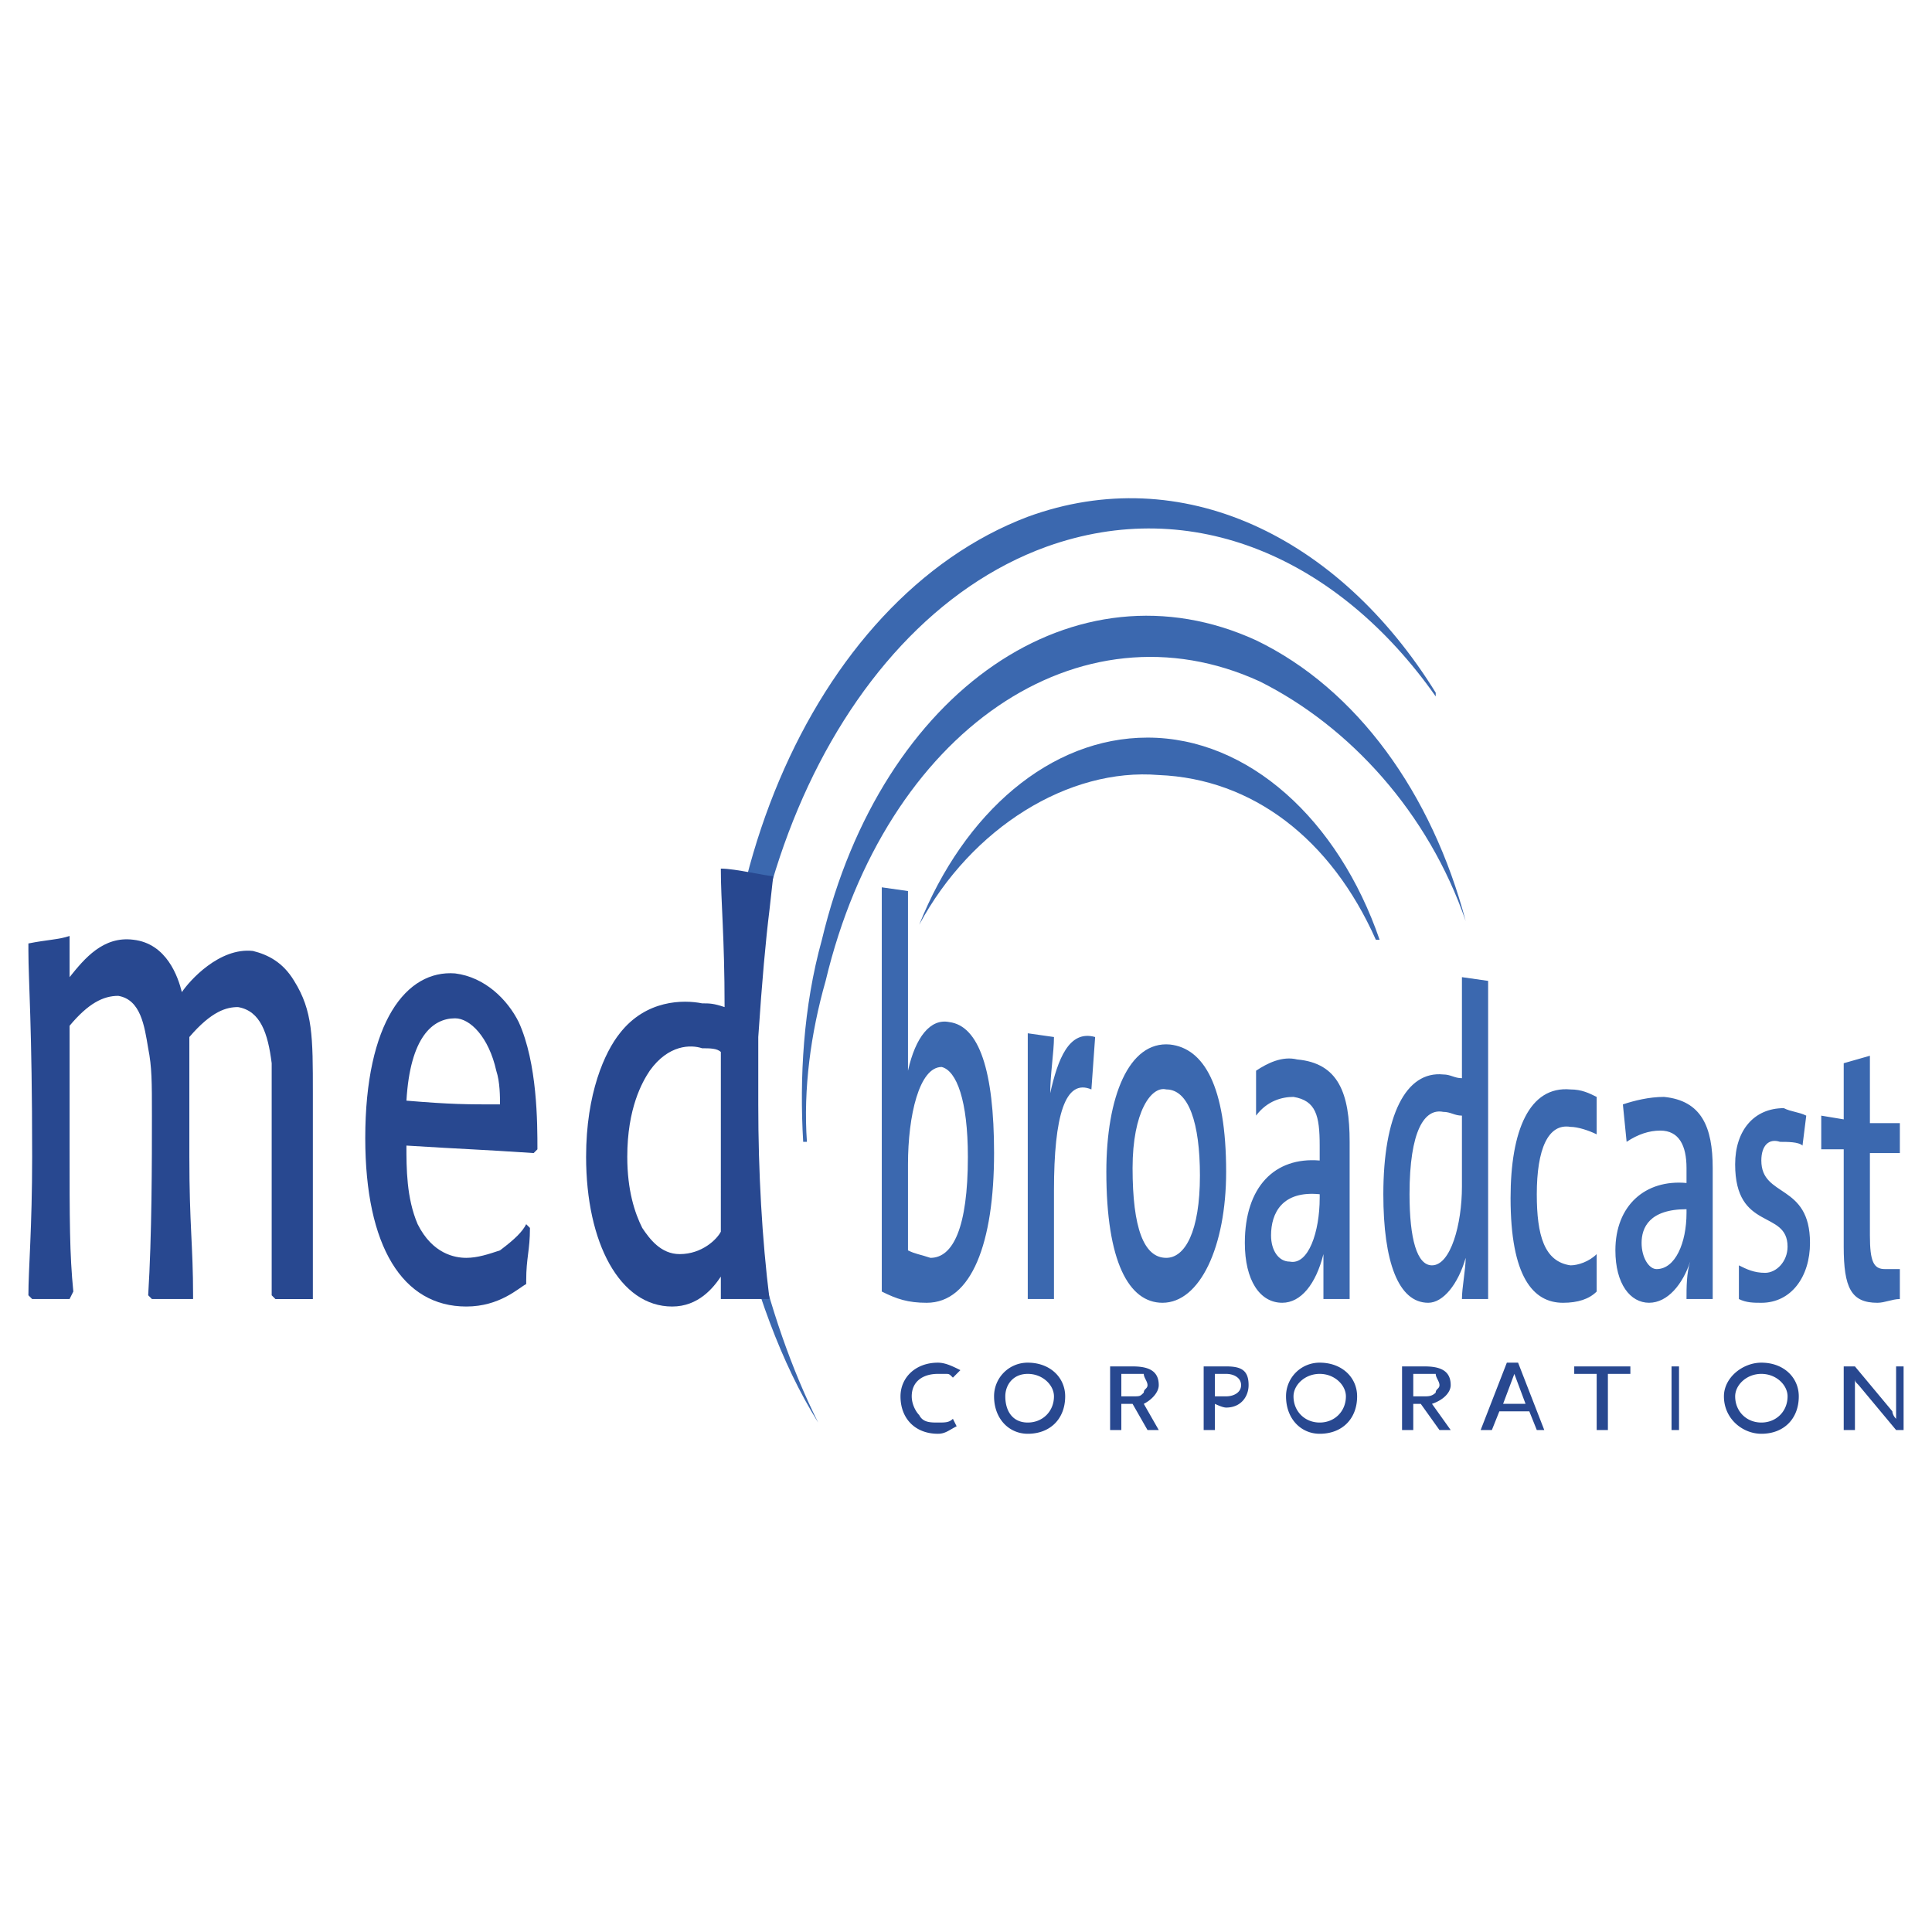
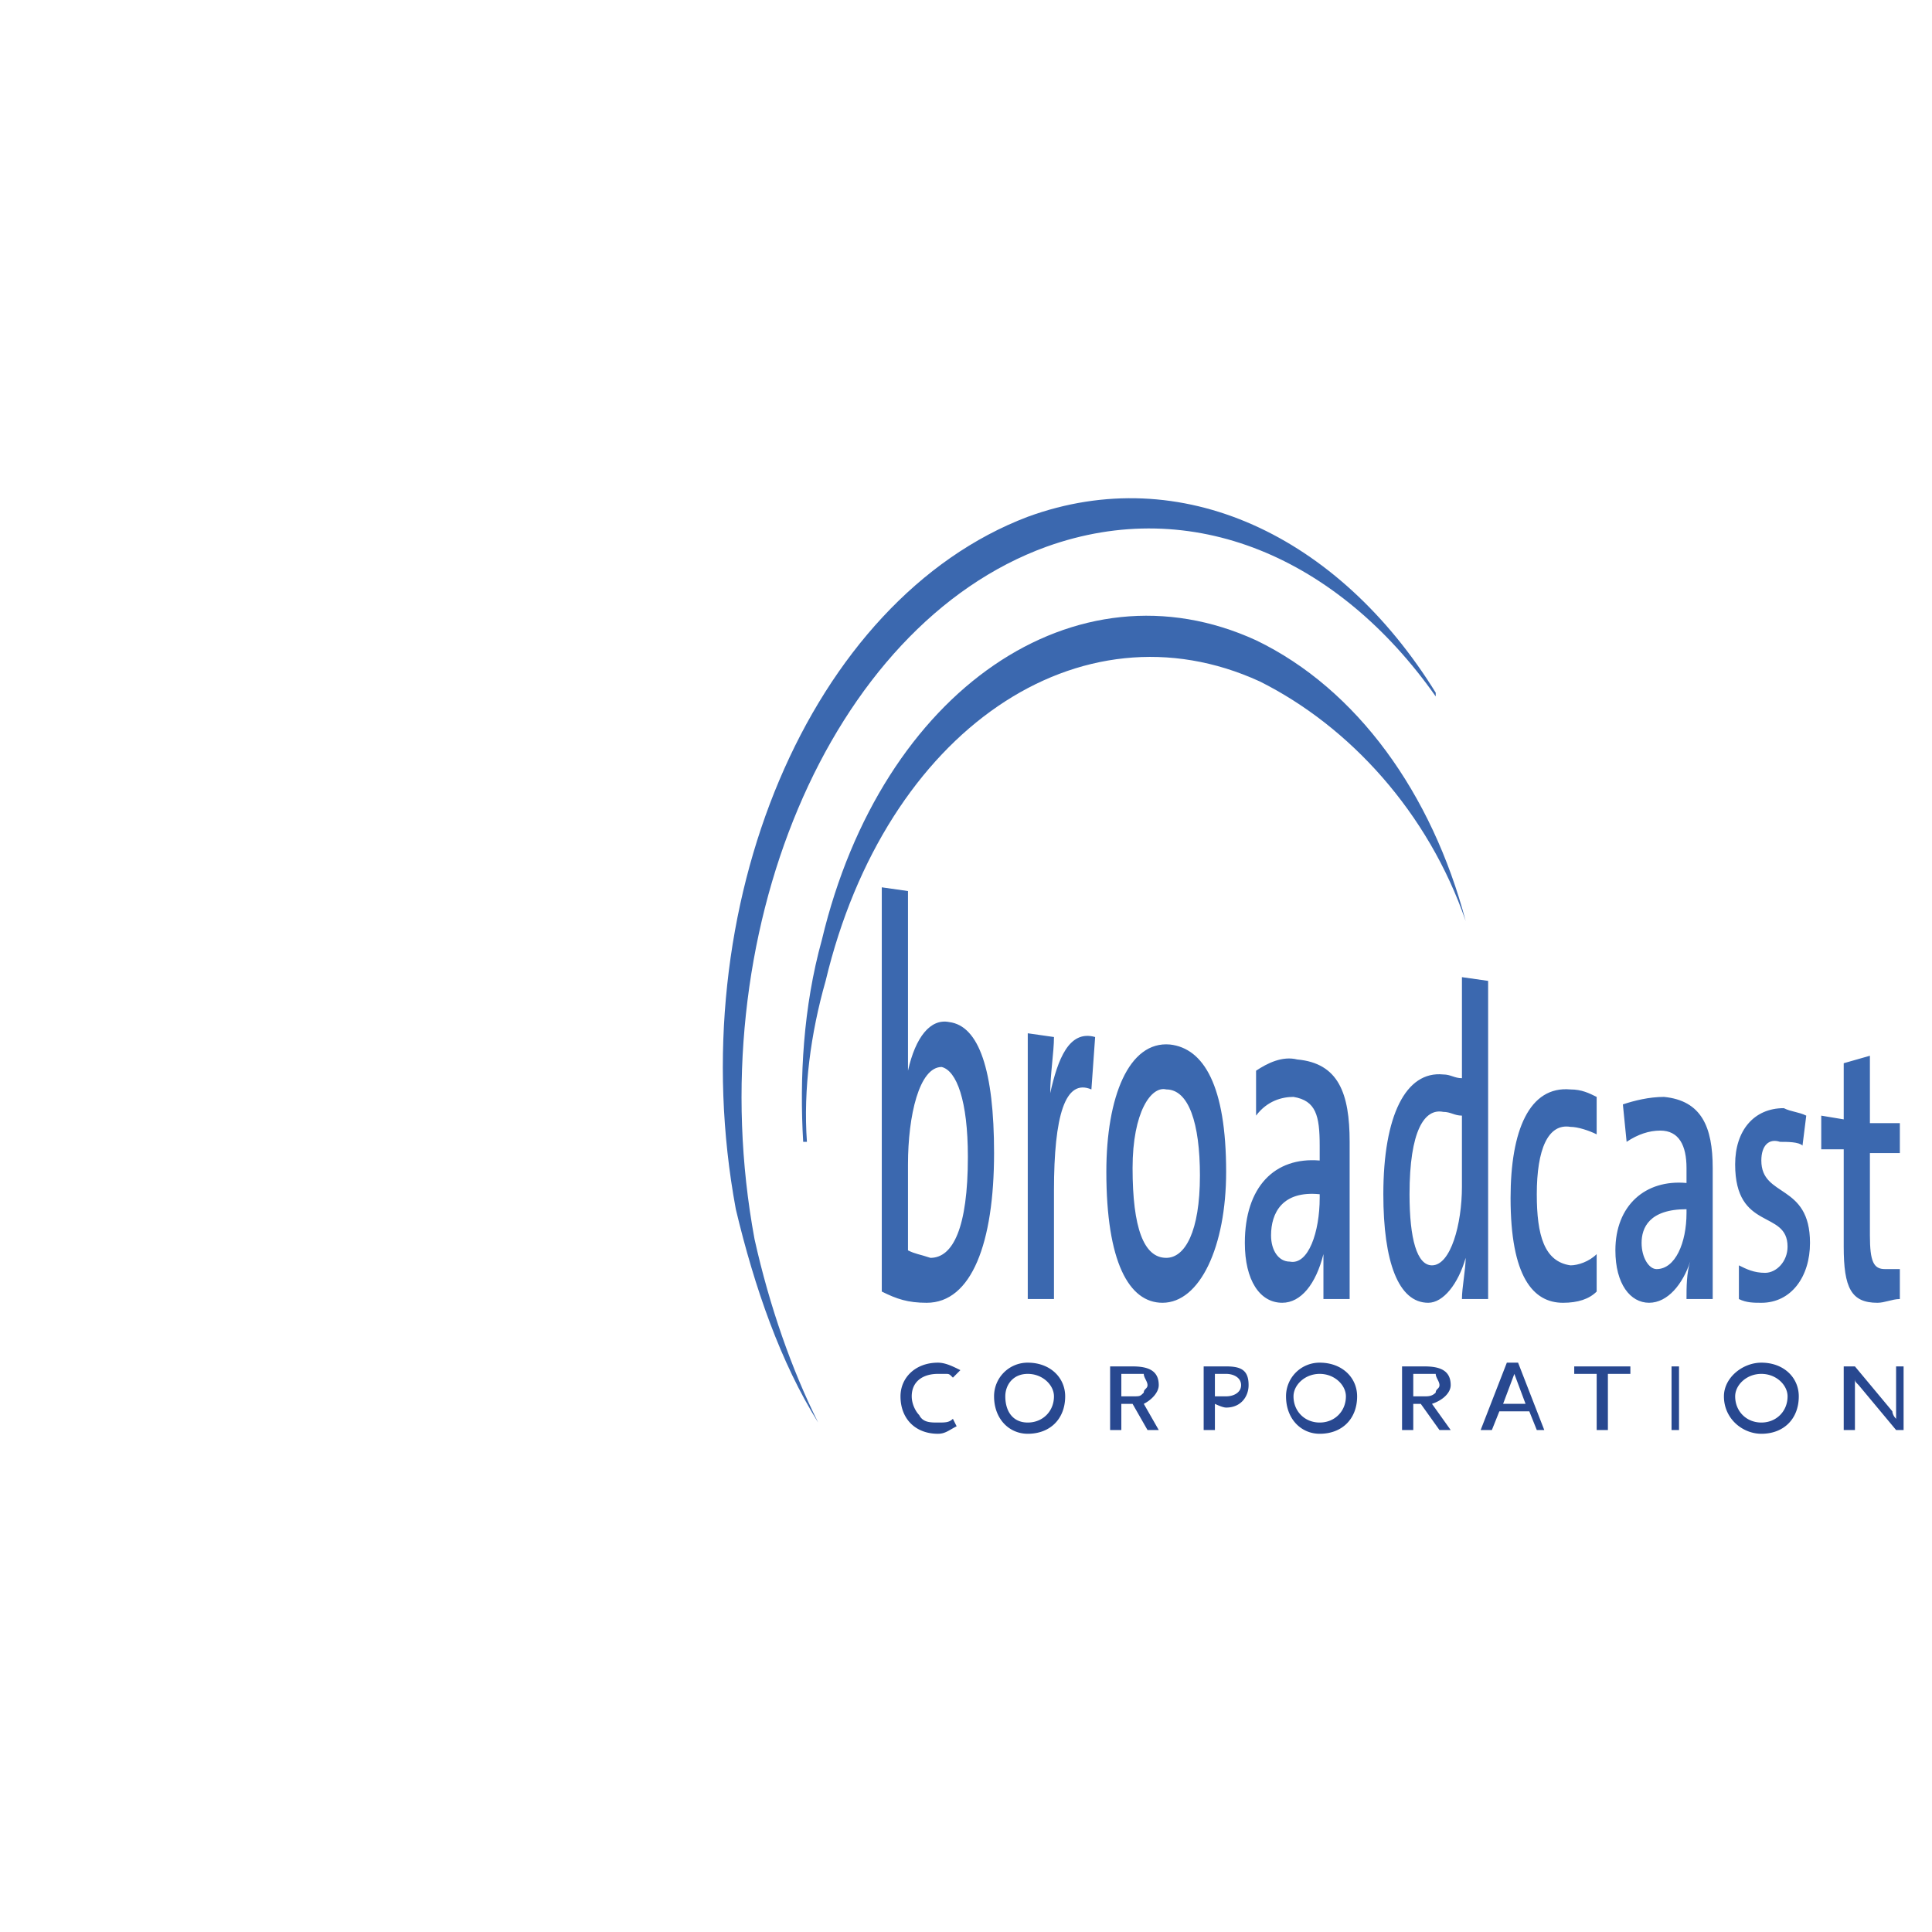
<svg xmlns="http://www.w3.org/2000/svg" width="2500" height="2500" viewBox="0 0 192.756 192.756">
  <g fill-rule="evenodd" clip-rule="evenodd">
    <path fill="#fff" fill-opacity="0" d="M0 0h192.756v192.756H0V0z" />
    <path d="M143.242 69.11c-9.709-15.684-25.393-23.153-40.703-17.551-21.658 8.215-34.728 38.836-29.126 69.084 1.867 7.842 4.48 15.311 8.215 21.285-2.613-5.229-4.854-11.576-6.348-18.299-5.602-30.247 7.468-61.241 29.126-69.083 14.564-5.229 29.127 1.12 38.836 14.937v-.373z" fill="#3b68af" />
    <path d="M146.23 91.889c-3.361-12.697-10.83-23.152-20.912-28.007-17.924-8.215-37.342 4.854-43.317 29.874-1.867 6.721-2.241 13.816-1.867 20.166h.373c-.373-5.229.374-10.83 1.867-16.059 5.975-25.019 25.393-38.089 43.317-29.874 8.963 4.481 16.805 13.07 20.539 23.9z" fill="#3b68af" />
-     <path d="M91.71 92.262c4.48-11.203 13.069-18.671 22.778-18.671 10.084 0 19.045 8.215 23.154 20.165h-.375c-4.48-10.083-12.322-16.058-21.658-16.431-8.963-.747-18.671 5.228-23.899 14.937z" fill="#3b68af" />
-     <path d="M2.834 94.129c1.867-.374 2.988-.374 4.108-.747v4.108c1.494-1.867 3.361-4.108 6.348-3.734 3.361.374 4.481 3.734 4.854 5.229.747-1.121 3.734-4.482 7.095-4.108 1.494.374 2.988 1.12 4.108 2.987 1.867 2.988 1.867 5.602 1.867 11.203v20.54H27.48l-.374-.375v-16.43-6.723c-.374-2.986-1.12-5.227-3.361-5.602-1.12 0-2.614.375-4.854 2.988v11.949c0 6.723.373 8.963.373 13.816v.375h-4.107l-.373-.375c.373-5.975.373-13.443.373-17.924 0-3.361 0-4.854-.373-6.721-.374-2.242-.747-4.855-2.988-5.229-1.494 0-2.987.746-4.854 2.986v11.951c0 7.469 0 10.828.374 14.562l-.374.748H3.208l-.374-.375c0-2.613.374-6.721.374-13.816 0-13.07-.374-17.551-.374-20.538v-.745zM52.874 122.51c0 2.24-.374 2.986-.374 5.229v.373c-.747.373-2.614 2.24-5.975 2.24-6.349 0-10.083-5.975-10.083-16.805 0-11.576 4.108-16.803 8.962-16.43 2.988.373 5.228 2.613 6.348 4.854 1.867 4.107 1.867 10.084 1.867 12.697l-.374.373c-5.601-.373-6.721-.373-12.696-.746 0 2.24 0 5.227 1.12 7.842 1.494 2.986 3.734 3.359 4.855 3.359 1.12 0 2.24-.373 3.36-.746 1.494-1.121 2.241-1.867 2.614-2.613l.376.373zm-3.361-15.684c-.747-3.361-2.614-5.229-4.108-5.229-2.241 0-4.481 1.867-4.854 8.215 4.481.375 5.975.375 9.335.375 0-.748 0-2.242-.373-3.361zM77.146 87.408c-.747 0-3.734-.747-5.228-.747 0 3.361.374 6.722.374 13.816-1.12-.373-1.494-.373-2.241-.373-1.867-.373-5.602-.373-8.215 2.988-1.494 1.867-3.361 5.975-3.361 12.322 0 8.59 3.361 14.938 8.589 14.938 2.614 0 4.108-1.867 4.854-2.986v2.24H76.773c-.747-5.977-1.12-12.697-1.12-19.418v-6.723c.374-5.602.747-9.709 1.12-12.697l.373-3.36zm-5.228 35.475c-.374.746-1.867 2.24-4.107 2.24-1.867 0-2.987-1.494-3.734-2.613-.747-1.494-1.494-3.734-1.494-7.096 0-4.854 1.494-7.469 2.241-8.588 1.867-2.615 4.107-2.615 5.228-2.24.747 0 1.494 0 1.867.373l-.001 17.924z" fill="#284890" />
    <path d="M96.565 115.414c0 7.096-1.494 10.082-3.734 10.082-1.12-.373-1.494-.373-2.241-.746v-8.588c0-4.855 1.121-9.709 3.361-9.709 1.494.373 2.614 3.359 2.614 8.961zm2.613-.373c0-8.215-1.492-12.697-4.48-13.07-1.867-.373-3.361 1.494-4.108 4.855V88.901l-2.614-.373v40.33c1.494.748 2.614 1.121 4.481 1.121 4.481 0 6.721-5.975 6.721-14.938zM108.889 108.693c-2.615-1.121-3.734 2.613-3.734 10.082v10.83h-2.615v-26.514l2.615.373c0 1.494-.375 3.734-.375 5.602.748-3.361 1.867-6.348 4.482-5.602l-.373 5.229zM119.717 117.281c0 5.602-1.494 8.215-3.361 8.215-2.24 0-3.359-2.986-3.359-8.961 0-5.602 1.867-8.215 3.359-7.842 2.242 0 3.361 3.362 3.361 8.588zm2.615-.373c0-8.588-2.242-12.322-5.602-12.697-4.109-.373-6.35 5.229-6.35 12.697 0 8.963 2.24 13.07 5.602 13.07 3.735.001 6.35-5.601 6.35-13.07zM131.666 119.521c0 3.361-1.119 6.723-2.986 6.35-1.121 0-1.867-1.121-1.867-2.615 0-2.24 1.119-4.48 4.854-4.107v.372h-.001zm2.988 10.084v-15.684c0-4.855-1.121-7.844-5.229-8.217-1.494-.373-2.986.373-4.107 1.121v4.48c1.121-1.494 2.613-1.867 3.734-1.867 2.24.373 2.613 1.867 2.613 4.855v1.492c-4.48-.373-7.467 2.615-7.467 8.217 0 3.734 1.492 5.975 3.732 5.975 1.867 0 3.361-1.867 4.109-4.855v4.482h2.615v.001zM145.857 118.402c0 3.734-1.121 7.842-2.988 7.842-1.492 0-2.24-2.615-2.24-7.096 0-6.348 1.494-8.588 3.361-8.215.746 0 1.119.373 1.867.373v7.096zm2.614 11.203V97.863l-2.613-.373v10.082c-.748 0-1.121-.373-1.867-.373-3.734-.373-5.975 4.107-5.975 11.949 0 6.723 1.494 10.83 4.48 10.83 1.494 0 2.988-1.867 3.734-4.482 0 1.121-.373 2.988-.373 4.109h2.614zM155.939 129.979c-2.986 0-5.229-2.613-5.229-10.457 0-6.721 1.867-11.201 5.977-10.828 1.119 0 1.865.373 2.613.746v3.734c-.748-.373-1.867-.746-2.613-.746-2.242-.373-3.361 2.24-3.361 6.721 0 4.107.746 6.723 3.361 7.096.746 0 1.865-.373 2.613-1.121v3.734c-.747.747-1.866 1.121-3.361 1.121zM168.264 121.016c0 2.988-1.121 5.602-2.988 5.602-.746 0-1.494-1.121-1.494-2.613 0-1.494.748-3.361 4.482-3.361v.372zm2.613 8.589v-13.071c0-4.107-1.121-6.723-4.855-7.096-1.492 0-2.986.373-4.107.748l.373 3.734c1.121-.748 2.242-1.121 3.361-1.121 1.867 0 2.615 1.494 2.615 3.734v1.494c-4.109-.375-7.096 2.24-7.096 6.721 0 3.361 1.494 5.229 3.361 5.229s3.359-1.867 4.107-4.107c-.373 1.119-.373 2.613-.373 3.734h2.614v.001zM175.73 129.979c-.746 0-1.492 0-2.24-.373v-3.361c.748.373 1.494.746 2.615.746 1.119 0 2.24-1.119 2.24-2.613 0-3.734-5.229-1.494-5.229-8.215 0-3.361 1.867-5.602 4.855-5.602.746.373 1.492.373 2.24.746l-.375 2.988c-.373-.373-1.492-.373-2.24-.373-1.119-.375-1.867.373-1.867 1.865 0 3.734 4.855 2.242 4.855 8.217.002 3.361-1.865 5.975-4.854 5.975zM187.307 129.979c-2.613 0-3.359-1.494-3.359-5.602v-9.709h-2.242v-3.361l2.242.373v-5.602l2.613-.746v6.723h2.988v2.986h-2.988v8.215c0 2.615.373 3.361 1.494 3.361h1.494v2.988c-.748 0-1.494.374-2.242.374z" fill="#3b68af" />
    <path d="M95.071 137.447c-.373-.375-.373-.375-.747-.375h-.747c-1.494 0-2.614.748-2.614 2.242 0 .746.374 1.492.747 1.867.373.746 1.12.746 1.867.746.747 0 1.12 0 1.493-.373l.374.746c-.747.373-1.121.748-1.867.748-2.241 0-3.734-1.494-3.734-3.734 0-1.867 1.494-3.361 3.734-3.361.747 0 1.493.373 2.24.746l-.746.748zM105.154 139.314c0 1.492-1.121 2.613-2.615 2.613-1.492 0-2.24-1.121-2.24-2.613 0-1.121.748-2.242 2.24-2.242 1.494 0 2.615 1.121 2.615 2.242zm1.119 0c0-1.867-1.494-3.361-3.734-3.361a3.347 3.347 0 0 0-3.361 3.361c0 2.24 1.494 3.734 3.361 3.734 2.24.001 3.734-1.493 3.734-3.734zM114.488 138.193c0 .373-.373.373-.373.746-.373.375-.373.375-1.119.375h-1.121v-2.242h2.24c0 .375.373.748.373 1.121zm1.121 4.481l-1.494-2.613c.748-.373 1.494-1.121 1.494-1.867 0-1.494-1.121-1.867-2.613-1.867h-2.24v6.348h1.119v-2.613h1.121l1.492 2.613h1.121v-.001zM123.824 138.193c0 .746-.746 1.121-1.492 1.121h-1.121v-2.242h1.121c.746 0 1.492.375 1.492 1.121zm.748 0c0-1.494-.748-1.867-2.24-1.867h-2.242v6.348h1.121v-2.613s.746.373 1.121.373c1.492 0 2.24-1.12 2.24-2.241zM134.281 139.314c0 1.492-1.121 2.613-2.615 2.613-1.492 0-2.613-1.121-2.613-2.613 0-1.121 1.121-2.242 2.613-2.242 1.494 0 2.615 1.121 2.615 2.242zm1.119 0c0-1.867-1.492-3.361-3.734-3.361a3.346 3.346 0 0 0-3.359 3.361c0 2.24 1.492 3.734 3.359 3.734 2.242.001 3.734-1.493 3.734-3.734zM143.617 138.193c0 .373-.375.373-.375.746-.373.375-.746.375-1.119.375h-1.121v-2.242h2.24c0 .375.375.748.375 1.121zm1.119 4.481l-1.867-2.613c1.121-.373 1.867-1.121 1.867-1.867 0-1.494-1.119-1.867-2.613-1.867h-2.24v6.348h1.119v-2.613h.748l1.867 2.613h1.119v-.001zM152.205 140.061h-2.24l1.121-2.988 1.119 2.988zm1.867 2.613l-2.613-6.721h-1.121l-2.613 6.721h1.119l.748-1.867h2.986l.748 1.867h.746zM160.42 137.072v5.602h-1.119v-5.602h-2.24v-.746h5.601v.746h-2.242zM166.77 142.674h.746v-6.348h-.746v6.348zM178.346 139.314c0 1.492-1.121 2.613-2.615 2.613-1.492 0-2.613-1.121-2.613-2.613 0-1.121 1.121-2.242 2.613-2.242 1.494 0 2.615 1.121 2.615 2.242zm1.119 0c0-1.867-1.492-3.361-3.734-3.361-1.867 0-3.734 1.494-3.734 3.361 0 2.24 1.867 3.734 3.734 3.734 2.242.001 3.734-1.493 3.734-3.734zM189.174 142.674l-3.734-4.48c-.373-.373-.373-.373-.373-.746v5.227h-1.119v-6.348h1.119l3.734 4.48s0 .375.373.748v-5.229h.748v6.348h-.748z" fill="#284890" />
  </g>
</svg>